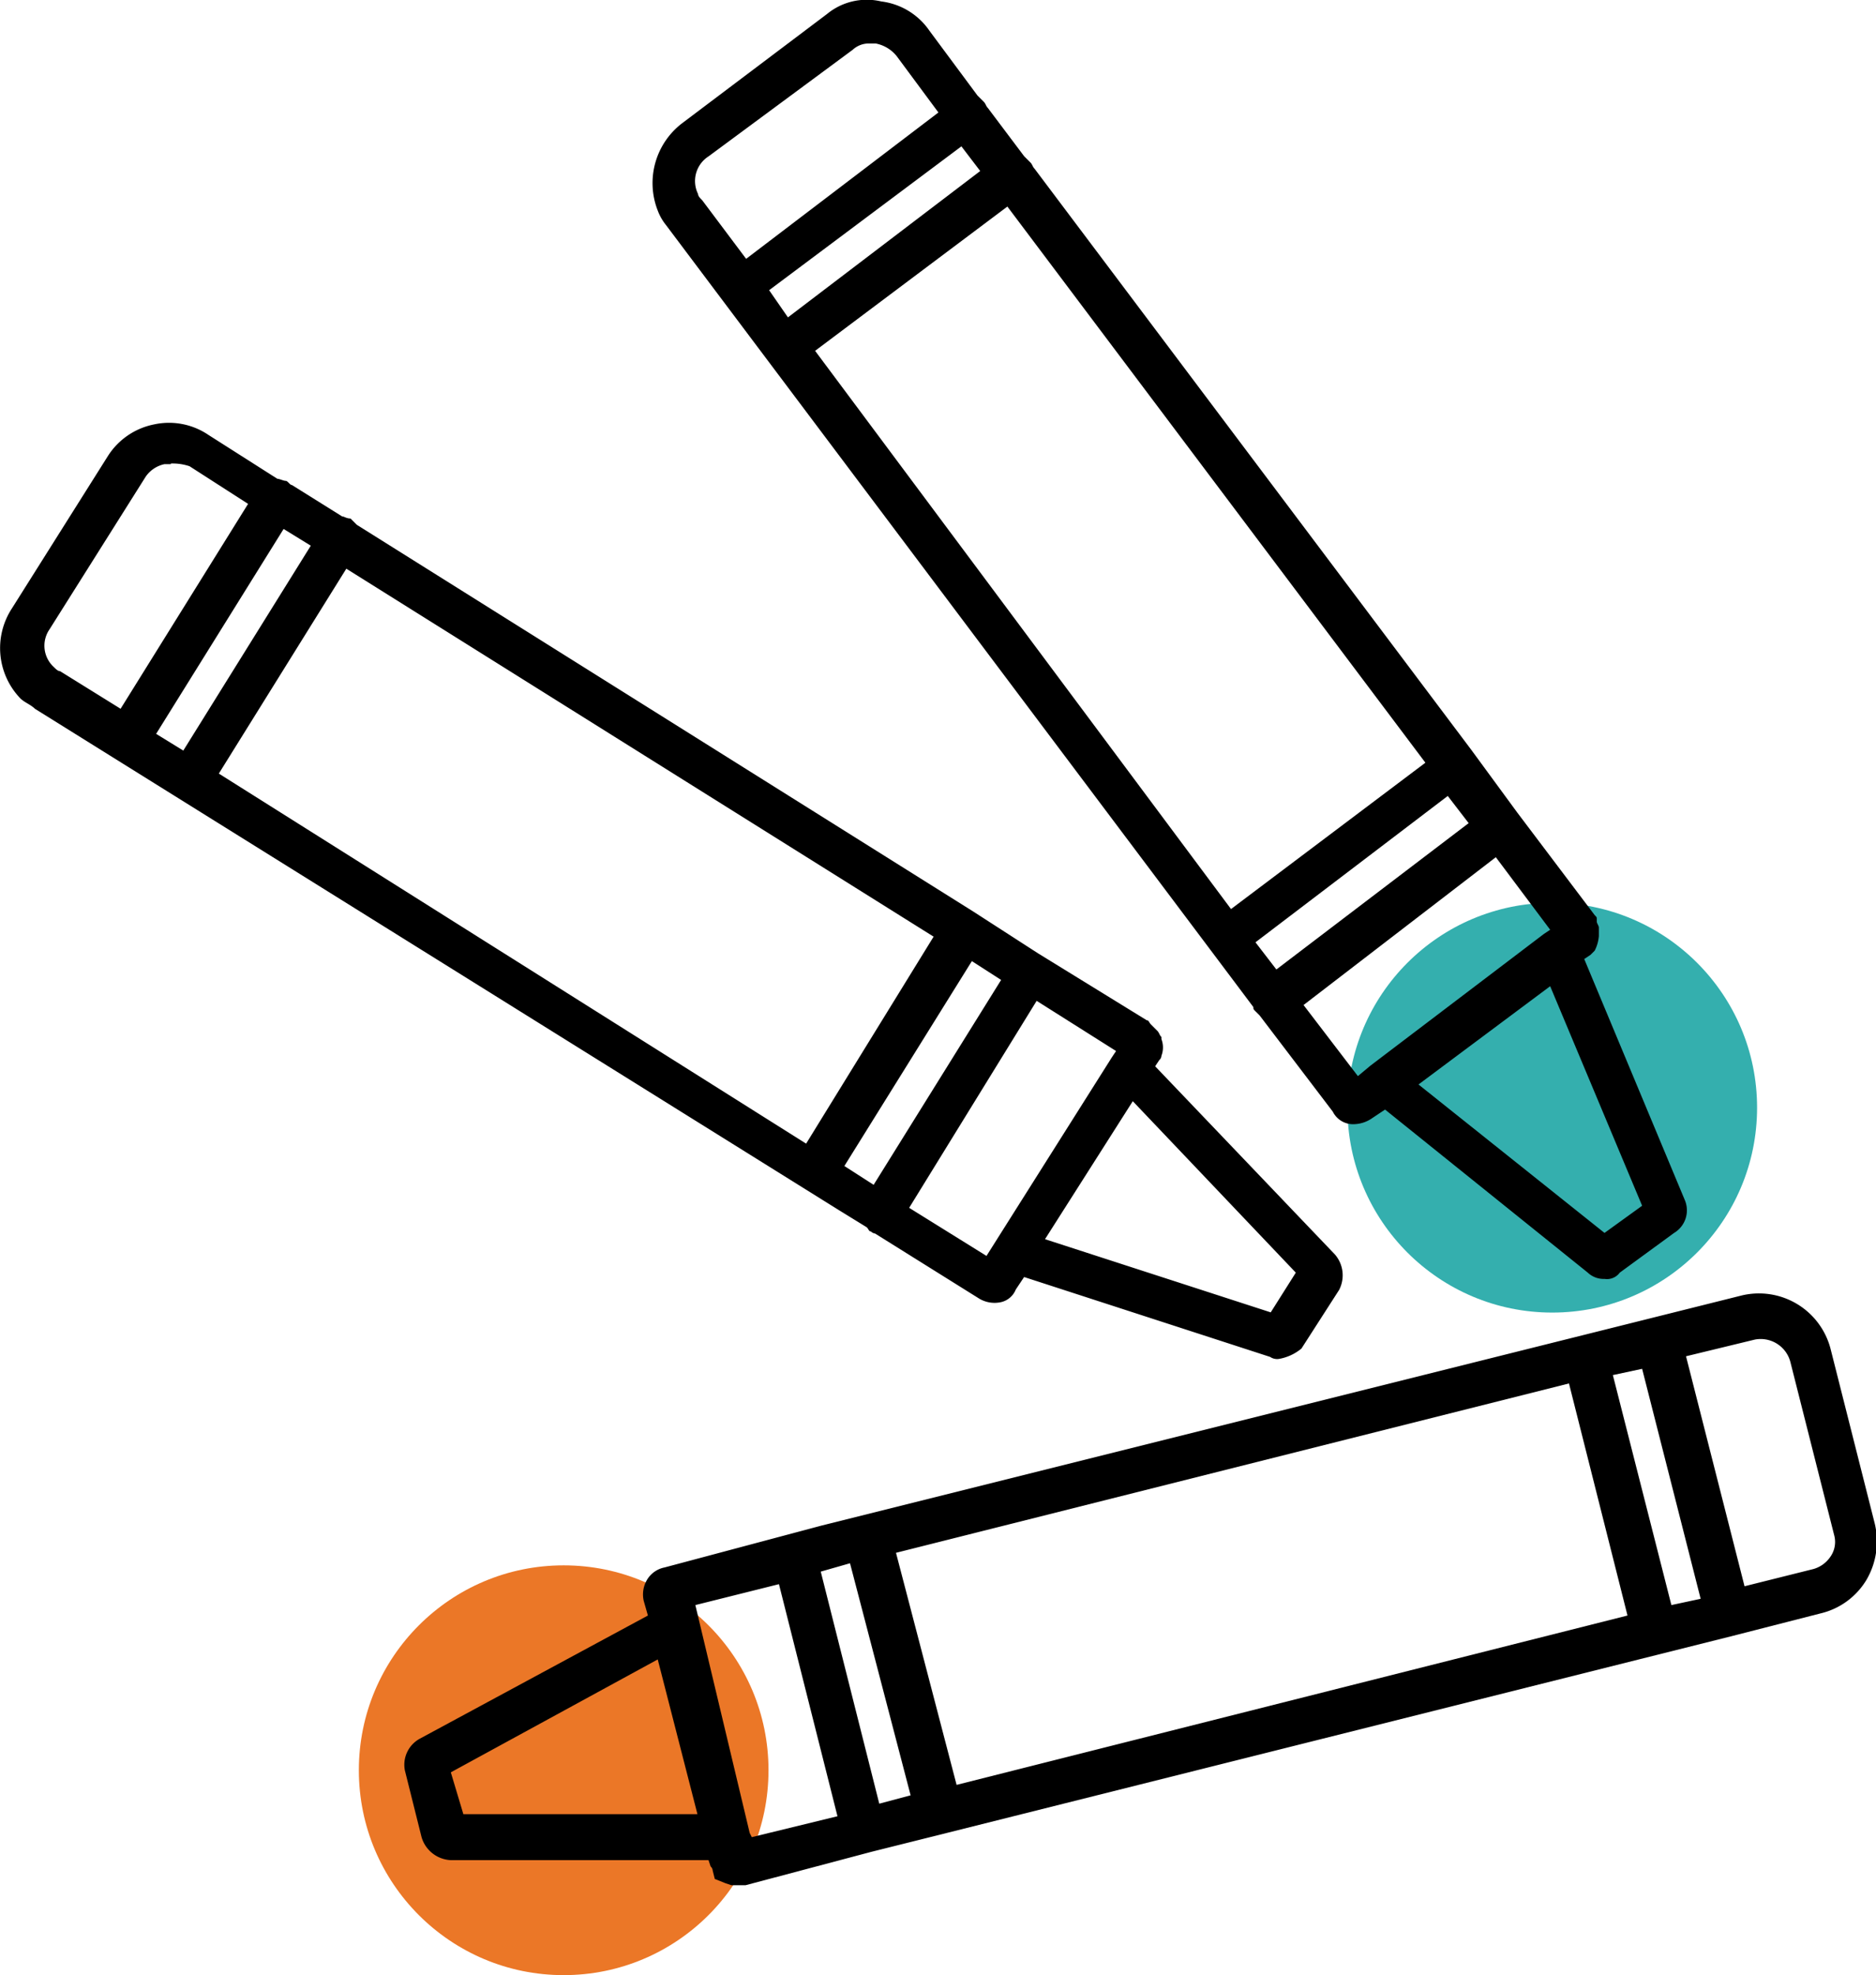
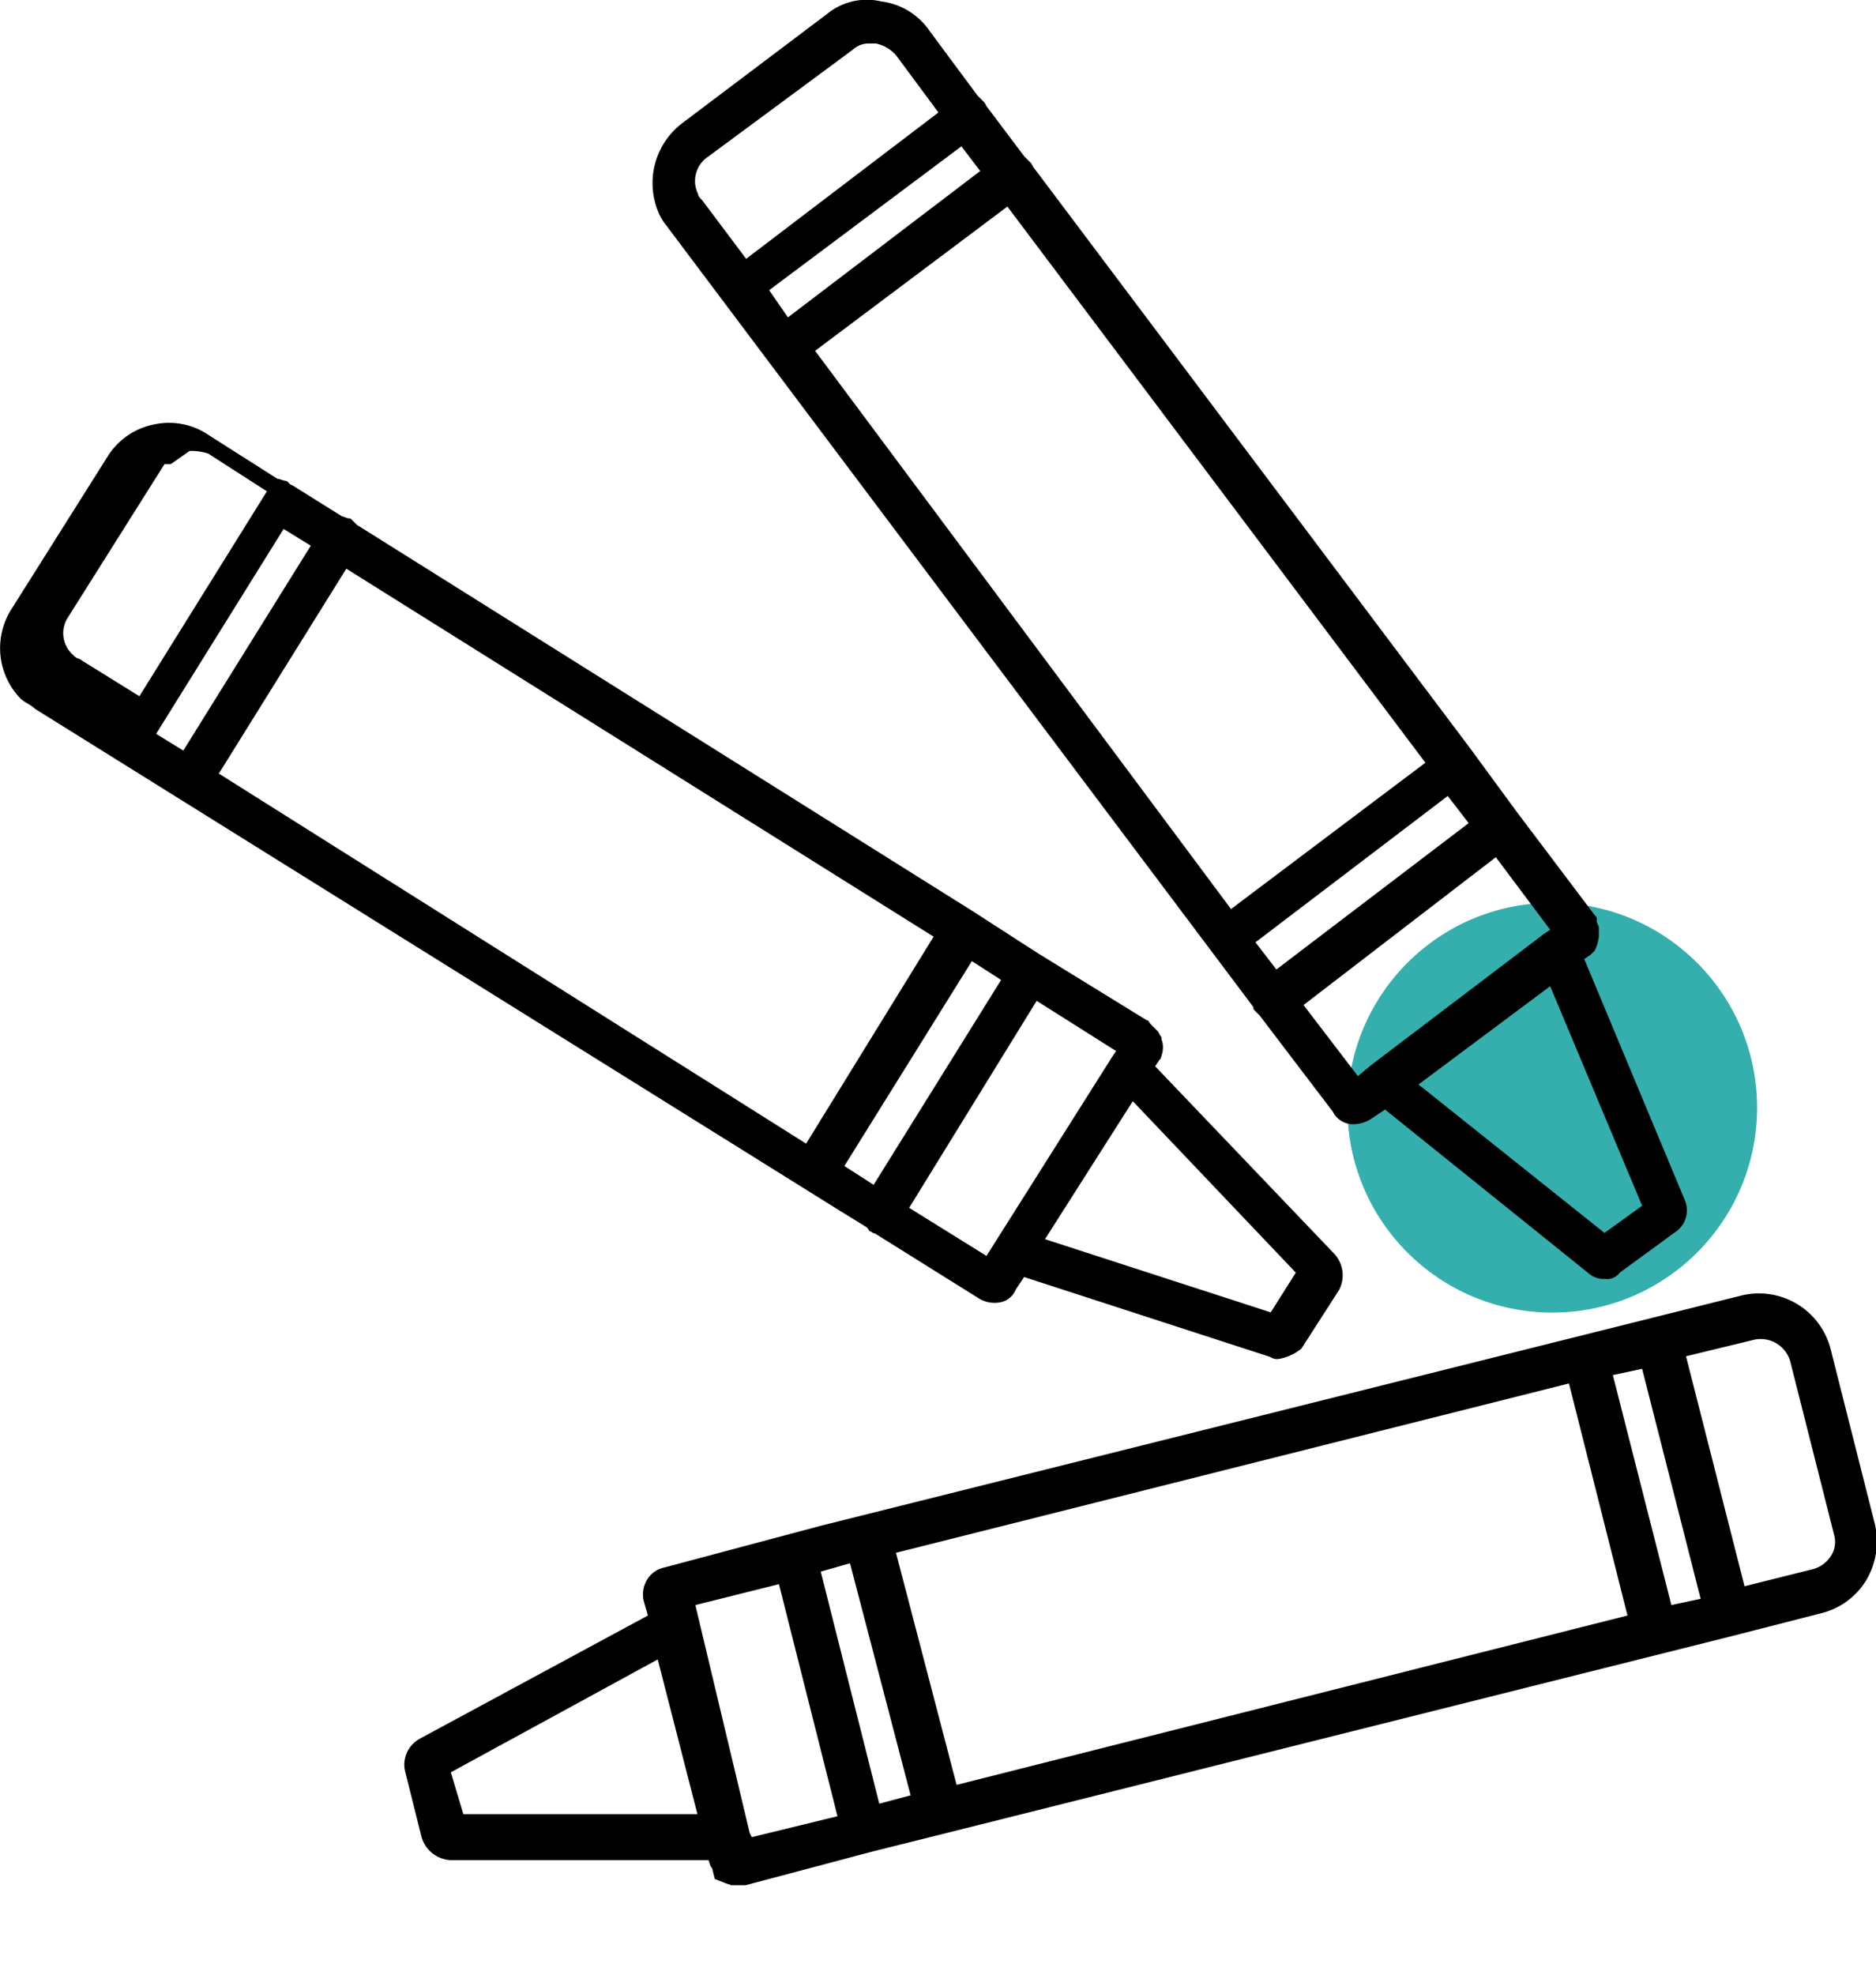
<svg xmlns="http://www.w3.org/2000/svg" viewBox="0 0 89.76 94.48">
  <defs>
    <style>.cls-1{fill:#34afae;}.cls-2{fill:#eb7727;}</style>
  </defs>
  <title>kredki</title>
  <g id="Layer_2">
    <g id="Layer_1-2">
      <circle cx="74.27" cy="52.98" r="9.8" class="cls-1" />
-       <circle cx="26.97" cy="84.67" r="9.8" class="cls-2" />
-       <path d="M35.67 90.17H35l-.3-.1-.5-.2-.1-.4a.3.3 0 0 0-.1-.2l-.1-.3H21.57a1.53 1.53 0 0 1-1.4-1.1l-.8-3.2a1.42 1.42 0 0 1 .7-1.5L31 77.27l-.2-.7a1.37 1.37 0 0 1 .1-.9 1.26 1.26 0 0 1 .9-.7l7.5-2 44-11a3.54 3.54 0 0 1 4.3 2.6l2.1 8.3a3.64 3.64 0 0 1-.4 2.7 3.5 3.5 0 0 1-2.2 1.6l-4.3 1.1-37.5 9.4-3.6.9zm.2-2.5l.1.2 4.1-1-2.8-11.1-4 1zm-13.7-.9h11.2l-1.9-7.4-9.9 5.4zm17.1-11.6l2.8 11.1 1.5-.4-2.9-11.1zm3.6-.9l2.9 11.1 32.1-8.1-2.8-11.1zm34.3-8.5l2.8 11 1.4-.3-2.8-11zm3.5-.9l2.8 11 3.2-.8a1.46 1.46 0 0 0 .9-.6 1.23 1.23 0 0 0 .2-1l-2.1-8.3a1.47 1.47 0 0 0-1.7-1.1zM61.17 65a.6.6 0 0 1-.4-.1L49 61.08l-.4.6a1 1 0 0 1-.7.6 1.43 1.43 0 0 1-1.1-.2L41.87 59a.35.35 0 0 1-.2-.1c-.1 0-.1-.1-.2-.2l-1.3-.8-38.5-24c-.2-.2-.5-.3-.7-.5a3.47 3.47 0 0 1-.4-4.3l4.6-7.3a3.4 3.4 0 0 1 2.2-1.5 3.36 3.36 0 0 1 2.6.5l3.3 2.1c.1 0 .3.1.4.1s.2.2.3.2l2.4 1.5c.1 0 .2.1.4.1l.3.3 29.5 18.5 3.1 2 5.2 3.2c.1 0 .1.1.2.2l.1.1.2.2c.1.1.1.2.2.3v.1a1.12 1.12 0 0 1 0 .8.28.28 0 0 1-.1.2l-.2.3 8.6 9a1.52 1.52 0 0 1 .2 1.7l-1.8 2.8a2.3 2.3 0 0 1-1.1.5zM50 59.27l10.8 3.5 1.2-1.9-7.8-8.2zm-6.5-1.5l3.7 2.3 6-9.5.2-.3-3.8-2.4zm-3.1-2l1.4.9 6.1-9.8-1.4-.9zM10.47 37l28.1 17.7 6.1-9.9-28.1-17.6zm-3-1.9l1.3.8 6.1-9.8-1.3-.8zm.7-12.9h-.3a1.46 1.46 0 0 0-.9.6l-4.6 7.3a1.38 1.38 0 0 0 .2 1.8c.1.1.2.2.3.2l2.9 1.8 6.1-9.8-2.8-1.8a2.53 2.53 0 0 0-.9-.13zM76.77 61.17a1.1 1.1 0 0 1-.8-.3l-9.7-7.8-.6.4a1.6 1.6 0 0 1-.9.3 1.08 1.08 0 0 1-1-.6l-3.5-4.6-.2-.2c-.1-.1-.1-.1-.1-.2l-.9-1.2-27.2-36.2a2.5 2.5 0 0 1-.4-.7 3.6 3.6 0 0 1 1.2-4.2l6.9-5.2a3 3 0 0 1 2.6-.6 3.28 3.28 0 0 1 2.3 1.4l2.3 3.1.3.3c.1.1.1.2.2.3L49 7.47l.3.3c.1.1.1.2.2.3l20.9 27.8 2.2 3 3.7 4.9c.1.1.1.1.1.2v.1c0 .1.1.2.1.3v.4a1.85 1.85 0 0 1-.2.7l-.2.2-.3.2 4.8 11.5a1.26 1.26 0 0 1-.5 1.6l-2.6 1.9a.76.76 0 0 1-.73.3zm-8.9-9.3l8.9 7.1 1.8-1.3-4.4-10.5zm-5.5-3.8l2.6 3.4.6-.5 8.3-6.3.3-.2-2.6-3.47zm-2.3-3l1 1.3 9.2-7-1-1.3zM39 16.78l19.9 26.7 9.3-7-20-26.6zm-2.2-2.9l.9 1.3 9.2-7L46 7zm4.8-11.8a1.13 1.13 0 0 0-.8.3l-6.9 5.1a1.4 1.4 0 0 0-.5 1.8c0 .1.1.2.2.3l2.1 2.8 9.2-7-2-2.7a1.7 1.7 0 0 0-1-.6z" />
+       <path d="M35.67 90.17H35l-.3-.1-.5-.2-.1-.4a.3.3 0 0 0-.1-.2l-.1-.3H21.57a1.53 1.53 0 0 1-1.4-1.1l-.8-3.2a1.42 1.42 0 0 1 .7-1.5L31 77.27l-.2-.7a1.37 1.37 0 0 1 .1-.9 1.26 1.26 0 0 1 .9-.7l7.5-2 44-11a3.54 3.54 0 0 1 4.3 2.6l2.1 8.3a3.64 3.64 0 0 1-.4 2.7 3.5 3.5 0 0 1-2.2 1.6l-4.3 1.1-37.5 9.4-3.6.9zm.2-2.5l.1.2 4.1-1-2.8-11.1-4 1zm-13.7-.9h11.2l-1.9-7.4-9.9 5.4zm17.1-11.6l2.8 11.1 1.5-.4-2.9-11.1zm3.6-.9l2.9 11.1 32.1-8.1-2.8-11.1zm34.3-8.5l2.8 11 1.4-.3-2.8-11zm3.5-.9l2.8 11 3.2-.8a1.46 1.46 0 0 0 .9-.6 1.23 1.23 0 0 0 .2-1l-2.1-8.3a1.47 1.47 0 0 0-1.7-1.1zM61.17 65a.6.6 0 0 1-.4-.1L49 61.08l-.4.6a1 1 0 0 1-.7.6 1.43 1.43 0 0 1-1.1-.2L41.87 59a.35.35 0 0 1-.2-.1c-.1 0-.1-.1-.2-.2l-1.3-.8-38.5-24c-.2-.2-.5-.3-.7-.5a3.47 3.47 0 0 1-.4-4.3l4.6-7.3a3.4 3.4 0 0 1 2.2-1.5 3.36 3.36 0 0 1 2.6.5l3.3 2.1c.1 0 .3.1.4.1s.2.2.3.2l2.4 1.5c.1 0 .2.1.4.1l.3.3 29.5 18.5 3.1 2 5.2 3.2c.1 0 .1.1.2.2l.1.1.2.2c.1.1.1.2.2.3v.1a1.12 1.12 0 0 1 0 .8.28.28 0 0 1-.1.2l-.2.3 8.6 9a1.52 1.52 0 0 1 .2 1.7l-1.8 2.8a2.3 2.3 0 0 1-1.1.5zM50 59.27l10.8 3.5 1.2-1.9-7.8-8.2zm-6.5-1.5l3.7 2.3 6-9.5.2-.3-3.8-2.4zm-3.1-2l1.4.9 6.1-9.8-1.4-.9zM10.47 37l28.1 17.7 6.1-9.9-28.1-17.6zm-3-1.9l1.3.8 6.1-9.8-1.3-.8zm.7-12.9h-.3l-4.6 7.3a1.38 1.38 0 0 0 .2 1.8c.1.1.2.2.3.2l2.9 1.8 6.1-9.8-2.8-1.8a2.53 2.53 0 0 0-.9-.13zM76.77 61.17a1.1 1.1 0 0 1-.8-.3l-9.7-7.8-.6.4a1.6 1.6 0 0 1-.9.3 1.08 1.08 0 0 1-1-.6l-3.5-4.6-.2-.2c-.1-.1-.1-.1-.1-.2l-.9-1.2-27.2-36.2a2.5 2.5 0 0 1-.4-.7 3.6 3.6 0 0 1 1.2-4.2l6.9-5.2a3 3 0 0 1 2.6-.6 3.28 3.28 0 0 1 2.3 1.4l2.3 3.1.3.3c.1.1.1.2.2.3L49 7.47l.3.3c.1.1.1.2.2.3l20.9 27.8 2.2 3 3.7 4.9c.1.1.1.1.1.2v.1c0 .1.1.2.1.3v.4a1.85 1.85 0 0 1-.2.7l-.2.2-.3.2 4.8 11.5a1.26 1.26 0 0 1-.5 1.6l-2.6 1.9a.76.76 0 0 1-.73.3zm-8.9-9.3l8.9 7.1 1.8-1.3-4.4-10.5zm-5.5-3.8l2.6 3.4.6-.5 8.3-6.3.3-.2-2.6-3.47zm-2.3-3l1 1.3 9.2-7-1-1.3zM39 16.78l19.9 26.7 9.3-7-20-26.6zm-2.2-2.9l.9 1.3 9.2-7L46 7zm4.8-11.8a1.13 1.13 0 0 0-.8.3l-6.9 5.1a1.4 1.4 0 0 0-.5 1.8c0 .1.1.2.2.3l2.1 2.8 9.2-7-2-2.7a1.7 1.7 0 0 0-1-.6z" />
    </g>
  </g>
</svg>